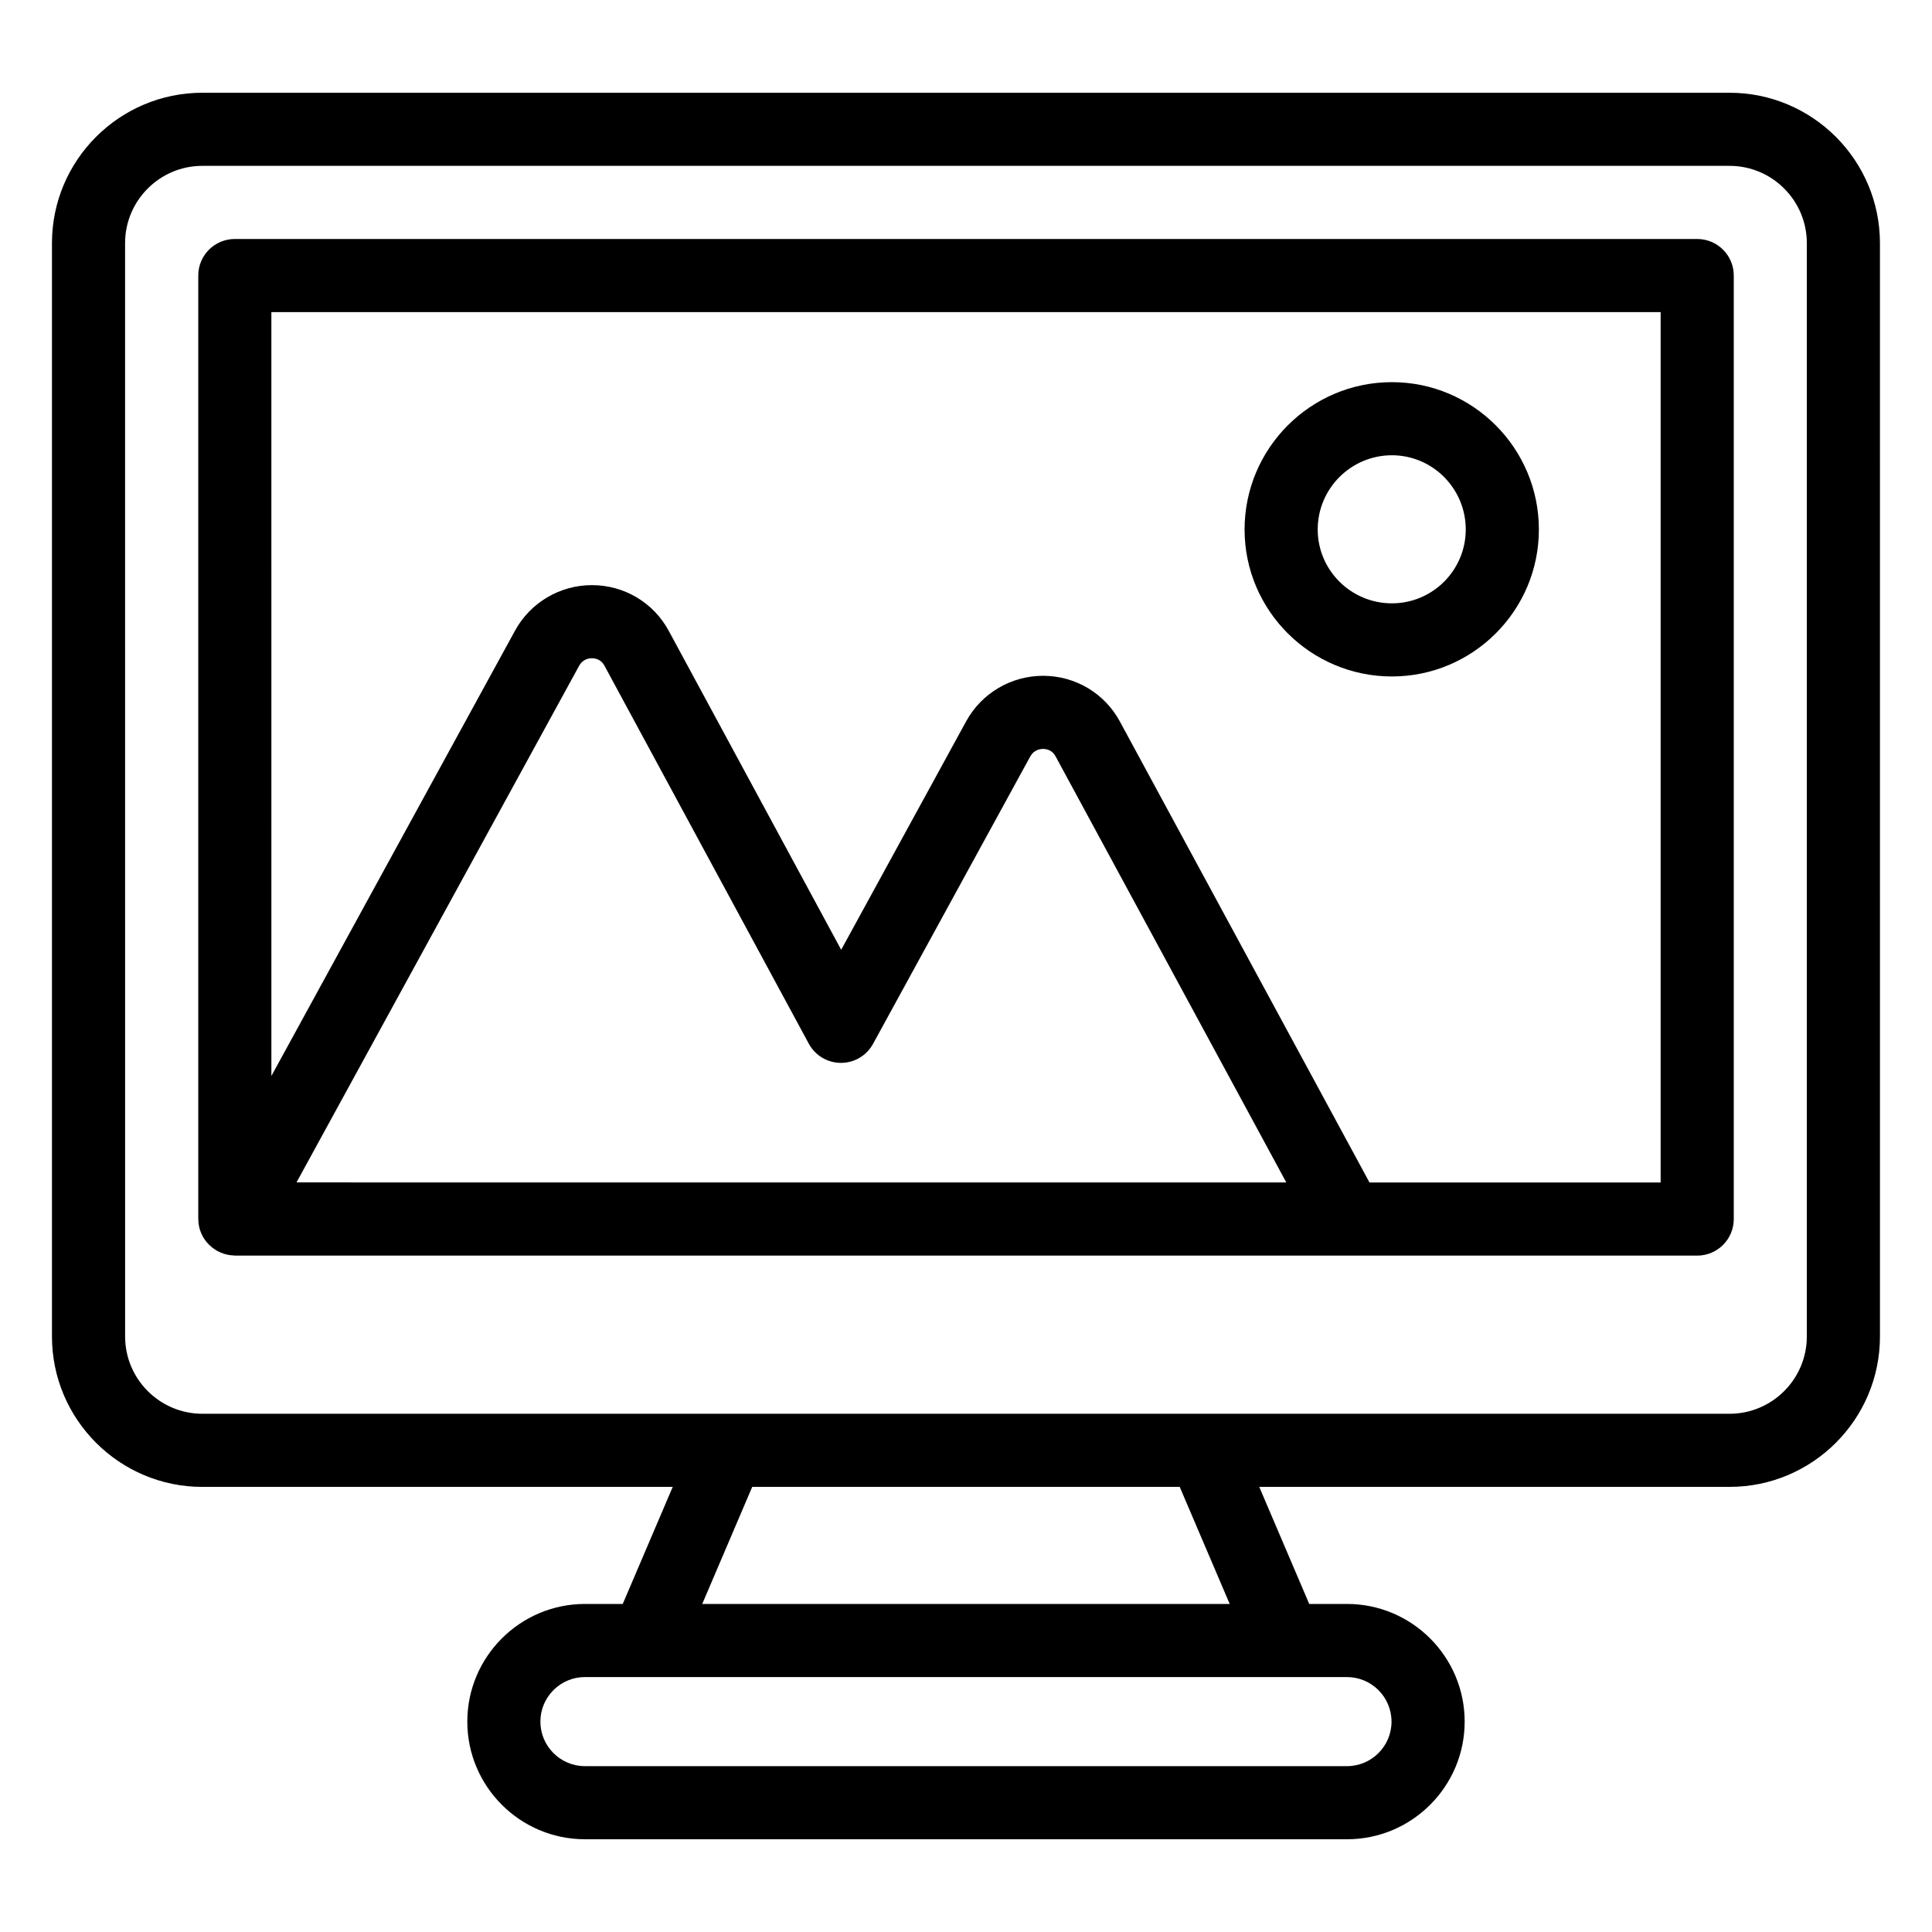
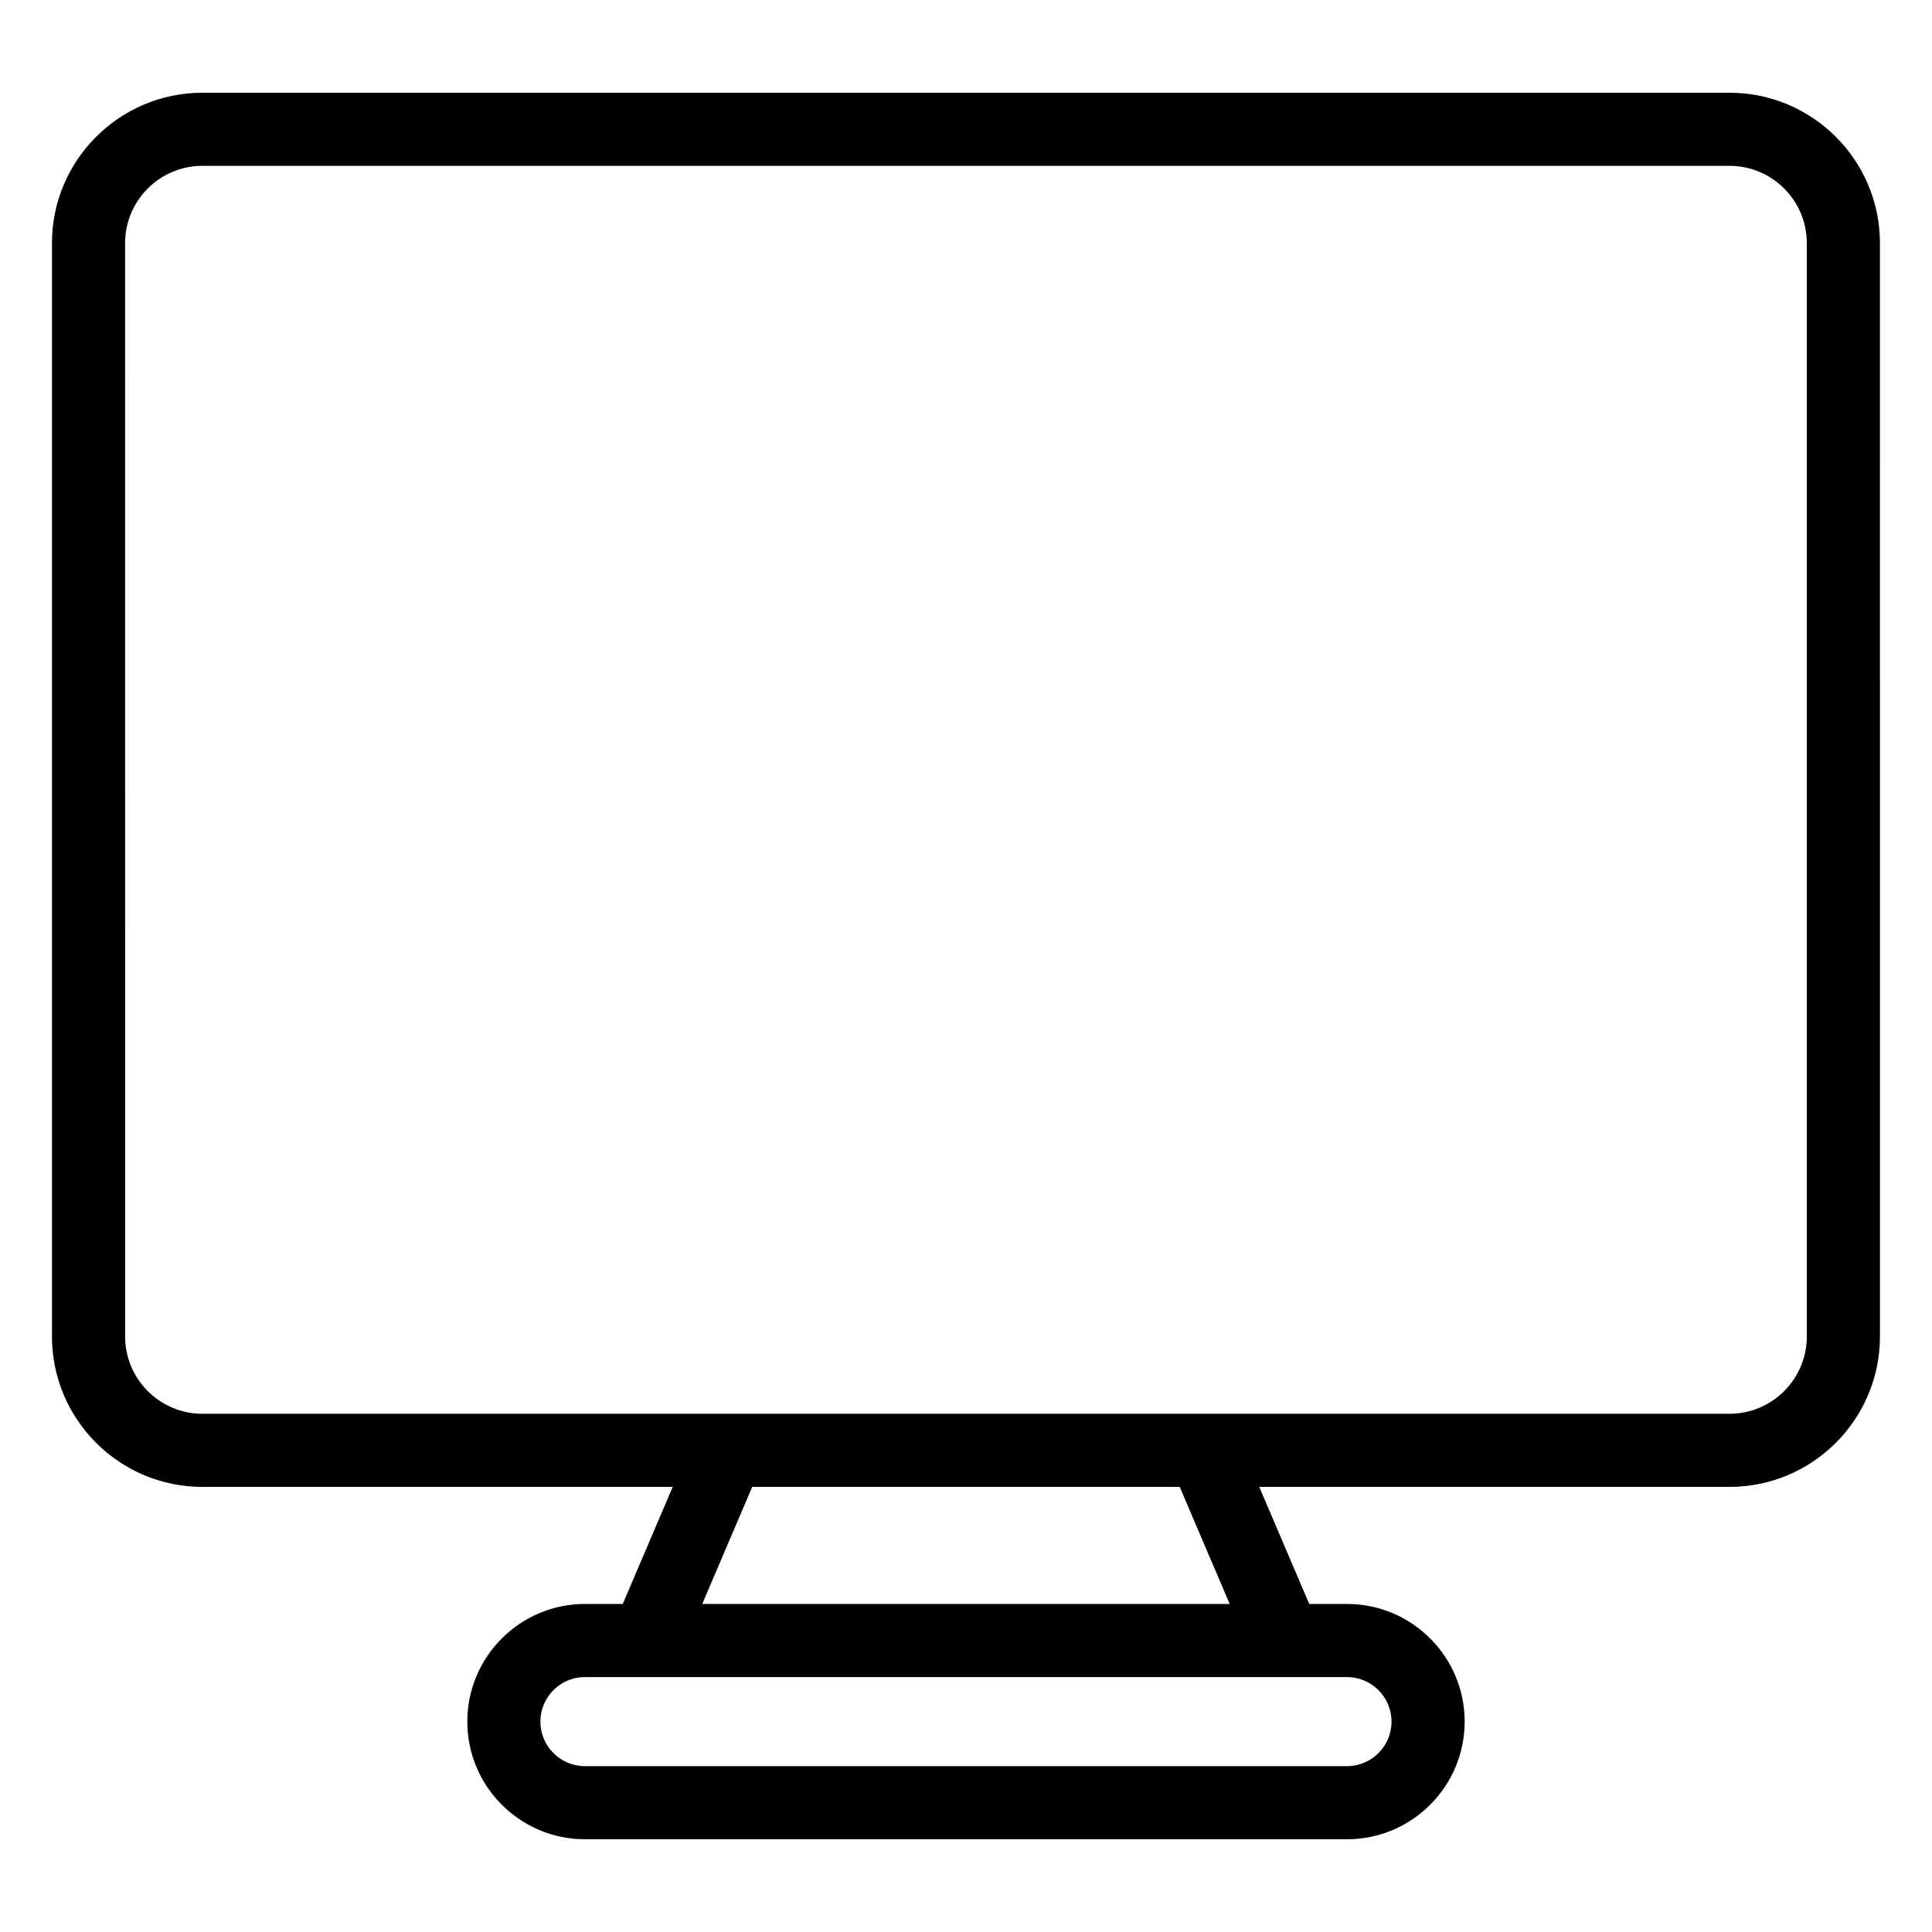
<svg xmlns="http://www.w3.org/2000/svg" fill="#000000" width="800px" height="800px" version="1.1" viewBox="144 144 512 512">
  <g>
    <path d="m197.64 538.04h124.64l-13.246 31.023h-10.012c-17.191 0-31.18 13.988-31.18 31.18 0 17.191 13.988 31.18 31.18 31.18h201.95c17.191 0 31.18-13.988 31.18-31.18 0-17.191-13.988-31.18-31.18-31.18h-10.012l-13.246-31.023h124.64c21.98 0 39.855-17.879 39.855-39.855l-0.004-289.75c0-21.98-17.879-39.855-39.855-39.855h-404.72c-21.98 0-39.859 17.875-39.859 39.855v289.75c0 21.98 17.879 39.859 39.859 39.859zm315.13 62.203c0 6.512-5.293 11.805-11.805 11.805h-201.95c-6.512 0-11.805-5.293-11.805-11.805 0-6.512 5.293-11.805 11.805-11.805h16.41l169.13 0.004h16.414c6.504 0 11.797 5.293 11.797 11.801zm-182.67-31.18 13.246-31.023h113.29l13.246 31.023zm-152.95-360.63c0-11.293 9.188-20.48 20.48-20.48h404.72c11.293 0 20.477 9.188 20.477 20.48v289.75c0 11.293-9.188 20.48-20.48 20.48h-404.71c-11.293 0-20.48-9.188-20.48-20.48z" />
-     <path d="m512.87 323.27c21.477 0 38.949-17.469 38.949-38.949 0-21.531-17.469-39.047-38.949-39.047-21.531 0-39.043 17.52-39.043 39.047 0 21.477 17.512 38.949 39.043 38.949zm0-58.621c10.793 0 19.57 8.824 19.57 19.672 0 10.793-8.781 19.57-19.57 19.57-10.844 0-19.664-8.781-19.664-19.57-0.004-10.848 8.82-19.672 19.664-19.672z" />
-     <path d="m206.03 476.71c0.07 0 0.129 0.039 0.199 0.039h387.55c5.352 0 9.688-4.34 9.688-9.688v-250.04c0-5.352-4.34-9.688-9.688-9.688h-387.55c-5.352 0-9.688 4.34-9.688 9.688v250.04c0 0.02 0.012 0.035 0.012 0.055 0.035 5.406 4.492 9.488 9.477 9.598zm16.543-19.352 74.898-136.91c0.957-1.746 2.539-2.004 3.402-2.004 0.848 0 2.394 0.25 3.312 1.969l54.156 100.18c1.688 3.121 4.953 5.07 8.5 5.082h0.023c3.539 0 6.797-1.93 8.5-5.039l41.66-76.156c0.957-1.746 2.547-2.004 3.406-2.004 0.844 0 2.391 0.25 3.312 1.973l61.141 112.91-262.31-0.008zm-6.656-230.65h368.17v230.66h-77.156l-66.125-122.11c-4.019-7.504-11.828-12.164-20.371-12.164-8.512 0-16.332 4.633-20.406 12.086l-33.105 60.52-45.672-84.473c-4.019-7.504-11.828-12.164-20.375-12.164-8.512 0-16.332 4.633-20.402 12.086l-64.555 117.99z" />
  </g>
</svg>